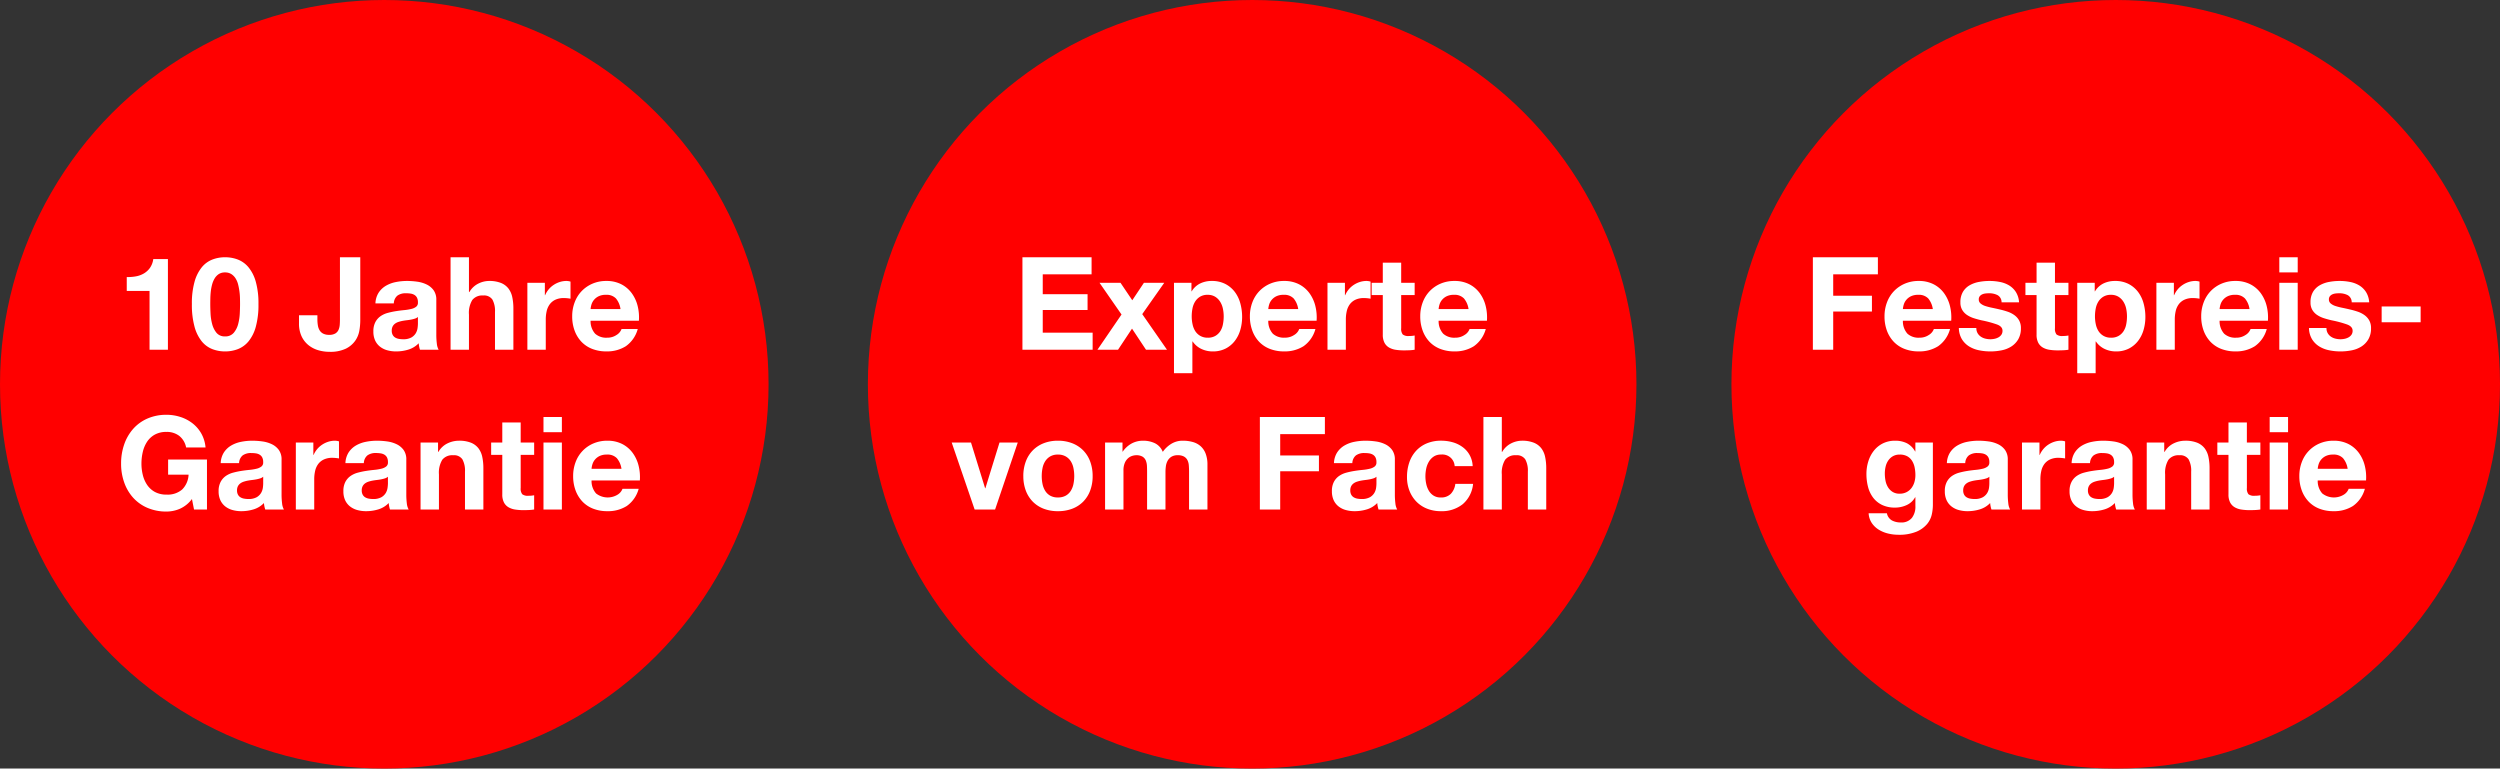
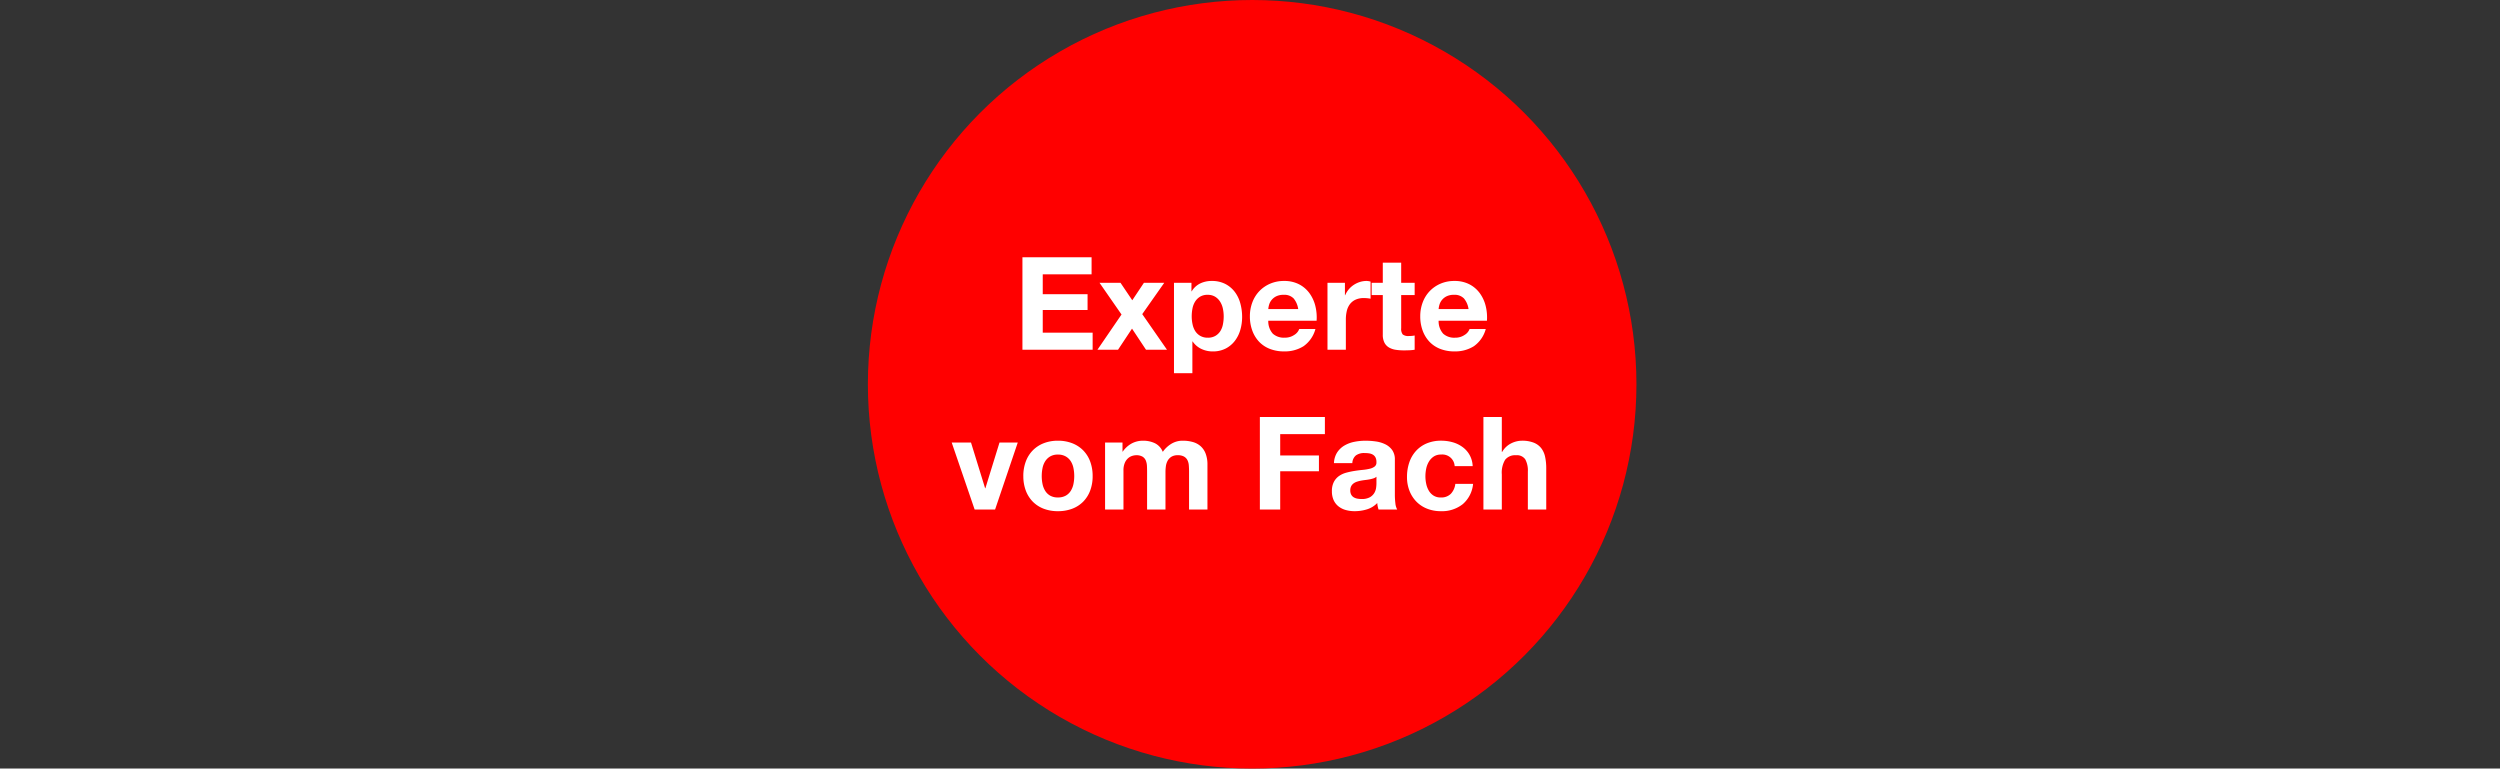
<svg xmlns="http://www.w3.org/2000/svg" width="579" height="178" viewBox="0 0 579 178">
  <rect x="0" y="0" width="579" height="178" fill="#333333" stroke="none" />
  <g id="Gruppe_1" data-name="Gruppe 1" transform="translate(-1221 -919)">
-     <circle id="Ellipse_1" data-name="Ellipse 1" cx="89" cy="89" r="89" transform="translate(1221 919)" fill="red" />
-     <path id="Pfad_2" data-name="Pfad 2" d="M-49.11,0V-21H-52.5a4.637,4.637,0,0,1-.75,2.01,4.564,4.564,0,0,1-1.4,1.305A5.6,5.6,0,0,1-56.5-17a10.084,10.084,0,0,1-2.145.165v3.21h5.28V0Zm9.81-10.59q0-.54.015-1.305t.1-1.575a11.058,11.058,0,0,1,.3-1.6,5.533,5.533,0,0,1,.585-1.425,3.13,3.13,0,0,1,.96-1.02,2.567,2.567,0,0,1,1.455-.39,2.641,2.641,0,0,1,1.47.39,3.218,3.218,0,0,1,.99,1.02,4.909,4.909,0,0,1,.585,1.425,14.624,14.624,0,0,1,.3,1.6,14.46,14.46,0,0,1,.12,1.575q.015.765.015,1.305,0,.9-.06,2.175a11.686,11.686,0,0,1-.375,2.46,5.164,5.164,0,0,1-1.02,2.025,2.5,2.5,0,0,1-2.025.84,2.416,2.416,0,0,1-1.98-.84,5.279,5.279,0,0,1-1-2.025,11.686,11.686,0,0,1-.375-2.46Q-39.3-9.69-39.3-10.59Zm-4.26,0a19.157,19.157,0,0,0,.615,5.265A9.259,9.259,0,0,0-41.28-1.95a5.971,5.971,0,0,0,2.445,1.8A8.114,8.114,0,0,0-35.88.39a8.2,8.2,0,0,0,2.985-.54,6.08,6.08,0,0,0,2.46-1.8,9.114,9.114,0,0,0,1.68-3.375,19.157,19.157,0,0,0,.615-5.265,18.436,18.436,0,0,0-.615-5.145,9.121,9.121,0,0,0-1.68-3.345,6.08,6.08,0,0,0-2.46-1.8,8.2,8.2,0,0,0-2.985-.54,8.114,8.114,0,0,0-2.955.54,5.971,5.971,0,0,0-2.445,1.8,9.267,9.267,0,0,0-1.665,3.345A18.436,18.436,0,0,0-43.56-10.59Zm39,3.84V-21.42H-9.27V-6.96q0,.57-.045,1.185a3.526,3.526,0,0,1-.27,1.14,1.894,1.894,0,0,1-.735.855,2.646,2.646,0,0,1-1.44.33,2.986,2.986,0,0,1-1.365-.27,2.1,2.1,0,0,1-.825-.735,3.067,3.067,0,0,1-.42-1.125,8.063,8.063,0,0,1-.12-1.44v-.96h-4.26v1.86a6.9,6.9,0,0,0,.6,3.015,5.8,5.8,0,0,0,1.59,2.04A6.529,6.529,0,0,0-14.31.105,9.1,9.1,0,0,0-11.7.48,8.3,8.3,0,0,0-7.89-.255a5.789,5.789,0,0,0,2.16-1.83A5.82,5.82,0,0,0-4.77-4.44,14.139,14.139,0,0,0-4.56-6.75Zm3.51-3.99A4.949,4.949,0,0,1-.3-13.23a5.107,5.107,0,0,1,1.68-1.59,7.321,7.321,0,0,1,2.3-.855A13.048,13.048,0,0,1,6.24-15.93a17.384,17.384,0,0,1,2.37.165,7.25,7.25,0,0,1,2.19.645,4.315,4.315,0,0,1,1.62,1.335,3.73,3.73,0,0,1,.63,2.265v8.07a16.207,16.207,0,0,0,.12,2.01A3.633,3.633,0,0,0,13.59,0H9.27a6.113,6.113,0,0,1-.195-.735A6.4,6.4,0,0,1,8.97-1.5,5.551,5.551,0,0,1,6.57-.03,9.633,9.633,0,0,1,3.75.39,7.619,7.619,0,0,1,1.68.12,4.741,4.741,0,0,1,0-.72,3.91,3.91,0,0,1-1.125-2.16a4.869,4.869,0,0,1-.4-2.07A4.522,4.522,0,0,1-1.065-6.4,3.888,3.888,0,0,1,.135-7.77a5.377,5.377,0,0,1,1.68-.765A17.935,17.935,0,0,1,3.72-8.94q.96-.15,1.89-.24a11.366,11.366,0,0,0,1.65-.27A2.876,2.876,0,0,0,8.4-9.975a1.152,1.152,0,0,0,.39-1,2.26,2.26,0,0,0-.225-1.1,1.655,1.655,0,0,0-.6-.63,2.36,2.36,0,0,0-.87-.3A7.119,7.119,0,0,0,6.03-13.08a3.233,3.233,0,0,0-1.98.54,2.411,2.411,0,0,0-.84,1.8ZM8.79-7.59a1.911,1.911,0,0,1-.675.375,6.894,6.894,0,0,1-.87.225q-.465.09-.975.15t-1.02.15a7.693,7.693,0,0,0-.945.24,2.794,2.794,0,0,0-.81.405A1.925,1.925,0,0,0,2.94-5.4a2.075,2.075,0,0,0-.21.99,2,2,0,0,0,.21.96,1.61,1.61,0,0,0,.57.615,2.406,2.406,0,0,0,.84.315,5.361,5.361,0,0,0,.99.09,3.766,3.766,0,0,0,1.95-.42A2.809,2.809,0,0,0,8.31-3.855a3.214,3.214,0,0,0,.4-1.185A8.14,8.14,0,0,0,8.79-6Zm7.56-13.83V0h4.26V-8.13a5.754,5.754,0,0,1,.78-3.4,2.951,2.951,0,0,1,2.52-1.035,2.324,2.324,0,0,1,2.13.945,5.435,5.435,0,0,1,.6,2.865V0H30.9V-9.54a12.5,12.5,0,0,0-.255-2.625,4.992,4.992,0,0,0-.885-2.01,4.159,4.159,0,0,0-1.725-1.29,7.235,7.235,0,0,0-2.805-.465,5.587,5.587,0,0,0-2.46.615A4.933,4.933,0,0,0,20.7-13.35h-.09v-8.07Zm17.79,5.91V0H38.4V-6.99a8.573,8.573,0,0,1,.21-1.95,4.27,4.27,0,0,1,.705-1.575A3.429,3.429,0,0,1,40.62-11.58a4.538,4.538,0,0,1,1.98-.39,7.608,7.608,0,0,1,.81.045q.42.045.72.105v-3.96a3.322,3.322,0,0,0-.93-.15,5.087,5.087,0,0,0-1.56.24,5.717,5.717,0,0,0-1.41.675,5.307,5.307,0,0,0-1.17,1.05,5.239,5.239,0,0,0-.81,1.335h-.06v-2.88ZM55.71-9.42H48.78a4.89,4.89,0,0,1,.195-1.02,3.132,3.132,0,0,1,.57-1.08,3.227,3.227,0,0,1,1.08-.855,3.706,3.706,0,0,1,1.7-.345,2.992,2.992,0,0,1,2.325.84A4.924,4.924,0,0,1,55.71-9.42Zm-6.93,2.7H59.97a10.95,10.95,0,0,0-.3-3.45A8.445,8.445,0,0,0,58.3-13.11a6.885,6.885,0,0,0-2.415-2.055,7.375,7.375,0,0,0-3.45-.765,8.033,8.033,0,0,0-3.225.63,7.625,7.625,0,0,0-2.5,1.725,7.6,7.6,0,0,0-1.62,2.6,9.046,9.046,0,0,0-.57,3.24,9.444,9.444,0,0,0,.555,3.3A7.494,7.494,0,0,0,46.65-1.86,6.862,6.862,0,0,0,49.14-.2a8.858,8.858,0,0,0,3.3.585,8.124,8.124,0,0,0,4.5-1.2A7.119,7.119,0,0,0,59.7-4.8H55.95a2.676,2.676,0,0,1-1.14,1.365,3.8,3.8,0,0,1-2.22.645,3.808,3.808,0,0,1-2.76-.93A4.307,4.307,0,0,1,48.78-6.72ZM-43.545,34.57l.48,2.43h3V25.42h-9v3.51h4.74a5.15,5.15,0,0,1-1.485,3.435,5.113,5.113,0,0,1-3.615,1.185,5.5,5.5,0,0,1-2.7-.615,5.151,5.151,0,0,1-1.8-1.635,7.094,7.094,0,0,1-1-2.295,10.9,10.9,0,0,1-.315-2.625,11.721,11.721,0,0,1,.315-2.73,7.23,7.23,0,0,1,1-2.355,5.1,5.1,0,0,1,1.8-1.65,5.5,5.5,0,0,1,2.7-.615,4.711,4.711,0,0,1,2.91.9,4.507,4.507,0,0,1,1.62,2.7h4.5a8,8,0,0,0-.99-3.24,7.969,7.969,0,0,0-2.055-2.37,9.053,9.053,0,0,0-2.79-1.455,10.408,10.408,0,0,0-3.195-.5,10.819,10.819,0,0,0-4.425.87,9.465,9.465,0,0,0-3.315,2.4,10.7,10.7,0,0,0-2.07,3.585,13.384,13.384,0,0,0-.72,4.455,12.937,12.937,0,0,0,.72,4.365,10.425,10.425,0,0,0,2.07,3.525,9.482,9.482,0,0,0,3.315,2.355,10.984,10.984,0,0,0,4.425.855,7.892,7.892,0,0,0,3.09-.645A7.059,7.059,0,0,0-43.545,34.57Zm6.66-8.31a4.949,4.949,0,0,1,.75-2.49,5.107,5.107,0,0,1,1.68-1.59,7.321,7.321,0,0,1,2.3-.855A13.048,13.048,0,0,1-29.6,21.07a17.384,17.384,0,0,1,2.37.165,7.25,7.25,0,0,1,2.19.645,4.315,4.315,0,0,1,1.62,1.335,3.73,3.73,0,0,1,.63,2.265v8.07a16.207,16.207,0,0,0,.12,2.01,3.633,3.633,0,0,0,.42,1.44h-4.32a6.113,6.113,0,0,1-.195-.735,6.4,6.4,0,0,1-.105-.765,5.551,5.551,0,0,1-2.4,1.47,9.633,9.633,0,0,1-2.82.42,7.619,7.619,0,0,1-2.07-.27,4.741,4.741,0,0,1-1.68-.84,3.91,3.91,0,0,1-1.125-1.44,4.869,4.869,0,0,1-.405-2.07A4.522,4.522,0,0,1-36.9,30.6a3.888,3.888,0,0,1,1.2-1.365,5.377,5.377,0,0,1,1.68-.765,17.935,17.935,0,0,1,1.9-.405q.96-.15,1.89-.24a11.366,11.366,0,0,0,1.65-.27,2.876,2.876,0,0,0,1.14-.525,1.152,1.152,0,0,0,.39-1,2.26,2.26,0,0,0-.225-1.1,1.655,1.655,0,0,0-.6-.63,2.36,2.36,0,0,0-.87-.3,7.119,7.119,0,0,0-1.065-.075,3.233,3.233,0,0,0-1.98.54,2.411,2.411,0,0,0-.84,1.8Zm9.84,3.15a1.911,1.911,0,0,1-.675.375,6.894,6.894,0,0,1-.87.225q-.465.09-.975.15t-1.02.15a7.693,7.693,0,0,0-.945.24,2.794,2.794,0,0,0-.81.405,1.925,1.925,0,0,0-.555.645,2.075,2.075,0,0,0-.21.99,2,2,0,0,0,.21.96,1.61,1.61,0,0,0,.57.615,2.406,2.406,0,0,0,.84.315,5.361,5.361,0,0,0,.99.09,3.766,3.766,0,0,0,1.95-.42,2.809,2.809,0,0,0,1.02-1.005,3.214,3.214,0,0,0,.405-1.185,8.141,8.141,0,0,0,.075-.96Zm7.56-7.92V37h4.26V30.01a8.573,8.573,0,0,1,.21-1.95,4.27,4.27,0,0,1,.7-1.575A3.429,3.429,0,0,1-13,25.42a4.539,4.539,0,0,1,1.98-.39,7.608,7.608,0,0,1,.81.045q.42.045.72.1V21.22a3.322,3.322,0,0,0-.93-.15,5.087,5.087,0,0,0-1.56.24,5.717,5.717,0,0,0-1.41.675,5.307,5.307,0,0,0-1.17,1.05,5.239,5.239,0,0,0-.81,1.335h-.06V21.49ZM-8,26.26a4.948,4.948,0,0,1,.75-2.49,5.107,5.107,0,0,1,1.68-1.59,7.321,7.321,0,0,1,2.3-.855A13.048,13.048,0,0,1-.705,21.07a17.384,17.384,0,0,1,2.37.165,7.25,7.25,0,0,1,2.19.645,4.315,4.315,0,0,1,1.62,1.335A3.73,3.73,0,0,1,6.1,25.48v8.07a16.207,16.207,0,0,0,.12,2.01A3.633,3.633,0,0,0,6.645,37H2.325a6.113,6.113,0,0,1-.195-.735,6.4,6.4,0,0,1-.105-.765,5.551,5.551,0,0,1-2.4,1.47,9.633,9.633,0,0,1-2.82.42,7.619,7.619,0,0,1-2.07-.27,4.741,4.741,0,0,1-1.68-.84A3.91,3.91,0,0,1-8.07,34.84a4.869,4.869,0,0,1-.4-2.07A4.522,4.522,0,0,1-8.01,30.6a3.888,3.888,0,0,1,1.2-1.365,5.377,5.377,0,0,1,1.68-.765,17.935,17.935,0,0,1,1.905-.405q.96-.15,1.89-.24a11.366,11.366,0,0,0,1.65-.27,2.876,2.876,0,0,0,1.14-.525,1.152,1.152,0,0,0,.39-1,2.26,2.26,0,0,0-.225-1.1,1.655,1.655,0,0,0-.6-.63,2.36,2.36,0,0,0-.87-.3A7.119,7.119,0,0,0-.915,23.92a3.233,3.233,0,0,0-1.98.54,2.411,2.411,0,0,0-.84,1.8Zm9.84,3.15a1.911,1.911,0,0,1-.675.375,6.894,6.894,0,0,1-.87.225q-.465.09-.975.15t-1.02.15a7.693,7.693,0,0,0-.945.24,2.794,2.794,0,0,0-.81.405,1.925,1.925,0,0,0-.555.645,2.075,2.075,0,0,0-.21.99,2,2,0,0,0,.21.96,1.61,1.61,0,0,0,.57.615,2.406,2.406,0,0,0,.84.315,5.361,5.361,0,0,0,.99.09,3.766,3.766,0,0,0,1.95-.42,2.809,2.809,0,0,0,1.02-1.005,3.214,3.214,0,0,0,.4-1.185A8.14,8.14,0,0,0,1.845,31ZM9.4,21.49V37h4.26V28.87a5.754,5.754,0,0,1,.78-3.4,2.951,2.951,0,0,1,2.52-1.035,2.324,2.324,0,0,1,2.13.945,5.435,5.435,0,0,1,.6,2.865V37h4.26V27.46a12.5,12.5,0,0,0-.255-2.625,4.992,4.992,0,0,0-.885-2.01,4.159,4.159,0,0,0-1.725-1.29,7.235,7.235,0,0,0-2.805-.465,6.073,6.073,0,0,0-2.64.615,4.888,4.888,0,0,0-2.1,1.965h-.09V21.49Zm23.19,0V16.84h-4.26v4.65h-2.58v2.85h2.58v9.15a3.963,3.963,0,0,0,.39,1.89,2.779,2.779,0,0,0,1.065,1.11,4.422,4.422,0,0,0,1.56.525,12.436,12.436,0,0,0,1.875.135q.63,0,1.29-.03a10.137,10.137,0,0,0,1.2-.12V33.7a5.969,5.969,0,0,1-.63.09q-.33.03-.69.03a2.085,2.085,0,0,1-1.44-.36,2.085,2.085,0,0,1-.36-1.44V24.34h3.12V21.49Zm9.54-2.4V15.58h-4.26v3.51Zm-4.26,2.4V37h4.26V21.49Zm18.06,6.09h-6.93a4.89,4.89,0,0,1,.195-1.02,3.132,3.132,0,0,1,.57-1.08,3.227,3.227,0,0,1,1.08-.855,3.706,3.706,0,0,1,1.695-.345,2.992,2.992,0,0,1,2.325.84A4.924,4.924,0,0,1,55.935,27.58Zm-6.93,2.7h11.19a10.95,10.95,0,0,0-.3-3.45,8.445,8.445,0,0,0-1.365-2.94,6.885,6.885,0,0,0-2.415-2.055,7.375,7.375,0,0,0-3.45-.765,8.033,8.033,0,0,0-3.225.63,7.5,7.5,0,0,0-4.125,4.32,9.046,9.046,0,0,0-.57,3.24,9.444,9.444,0,0,0,.555,3.3,7.494,7.494,0,0,0,1.575,2.58,6.861,6.861,0,0,0,2.49,1.665,8.859,8.859,0,0,0,3.3.585,8.124,8.124,0,0,0,4.5-1.2,7.119,7.119,0,0,0,2.76-3.99h-3.75a2.676,2.676,0,0,1-1.14,1.365,4.368,4.368,0,0,1-4.98-.285A4.307,4.307,0,0,1,49.005,30.28Z" transform="translate(1309 1000)" fill="#fff" />
    <circle id="Ellipse_2" data-name="Ellipse 2" cx="89" cy="89" r="89" transform="translate(1422 919)" fill="red" />
    <path id="Pfad_3" data-name="Pfad 3" d="M-53.205-21.42V0h16.26V-3.96H-48.5V-9.21h10.38v-3.66H-48.5v-4.59h11.31v-3.96Zm22.95,13.26L-35.835,0h4.77l3.24-4.89L-24.585,0h4.86l-5.73-8.25,5.1-7.26h-4.71l-2.7,4.05-2.73-4.05h-4.86Zm19.98,5.37a3.4,3.4,0,0,1-1.74-.42A3.37,3.37,0,0,1-13.17-4.3,4.728,4.728,0,0,1-13.8-5.88,8.617,8.617,0,0,1-14-7.71a9.463,9.463,0,0,1,.18-1.86,4.669,4.669,0,0,1,.615-1.59,3.5,3.5,0,0,1,1.14-1.125,3.286,3.286,0,0,1,1.755-.435,3.225,3.225,0,0,1,1.725.435,3.593,3.593,0,0,1,1.155,1.14,4.872,4.872,0,0,1,.645,1.6,8.617,8.617,0,0,1,.195,1.83,9.308,9.308,0,0,1-.18,1.83A4.51,4.51,0,0,1-7.38-4.3,3.414,3.414,0,0,1-8.52-3.21,3.378,3.378,0,0,1-10.275-2.79Zm-7.83-12.72V5.43h4.26V-1.92h.06A5.026,5.026,0,0,0-11.79-.2,6.039,6.039,0,0,0-9.135.39,6.408,6.408,0,0,0-6.15-.27,6.317,6.317,0,0,0-4.02-2.04,7.638,7.638,0,0,0-2.745-4.59a10.66,10.66,0,0,0,.42-3,11.793,11.793,0,0,0-.42-3.165,7.728,7.728,0,0,0-1.29-2.655,6.5,6.5,0,0,0-2.19-1.83,6.718,6.718,0,0,0-3.15-.69,6.074,6.074,0,0,0-2.64.57A4.686,4.686,0,0,0-14-13.53h-.06v-1.98Zm28.77,6.09H3.735a4.89,4.89,0,0,1,.195-1.02,3.132,3.132,0,0,1,.57-1.08,3.227,3.227,0,0,1,1.08-.855,3.706,3.706,0,0,1,1.7-.345,2.992,2.992,0,0,1,2.325.84A4.924,4.924,0,0,1,10.665-9.42Zm-6.93,2.7h11.19a10.95,10.95,0,0,0-.3-3.45,8.445,8.445,0,0,0-1.365-2.94,6.885,6.885,0,0,0-2.415-2.055,7.375,7.375,0,0,0-3.45-.765,8.033,8.033,0,0,0-3.225.63,7.625,7.625,0,0,0-2.505,1.725,7.6,7.6,0,0,0-1.62,2.6,9.046,9.046,0,0,0-.57,3.24A9.444,9.444,0,0,0,.03-4.44,7.494,7.494,0,0,0,1.6-1.86,6.861,6.861,0,0,0,4.095-.2a8.858,8.858,0,0,0,3.3.585,8.124,8.124,0,0,0,4.5-1.2,7.119,7.119,0,0,0,2.76-3.99H10.9a2.676,2.676,0,0,1-1.14,1.365,3.8,3.8,0,0,1-2.22.645,3.808,3.808,0,0,1-2.76-.93A4.307,4.307,0,0,1,3.735-6.72Zm13.71-8.79V0H21.7V-6.99a8.573,8.573,0,0,1,.21-1.95,4.27,4.27,0,0,1,.7-1.575,3.429,3.429,0,0,1,1.305-1.065,4.539,4.539,0,0,1,1.98-.39,7.608,7.608,0,0,1,.81.045q.42.045.72.105v-3.96a3.322,3.322,0,0,0-.93-.15,5.087,5.087,0,0,0-1.56.24,5.717,5.717,0,0,0-1.41.675,5.307,5.307,0,0,0-1.17,1.05,5.239,5.239,0,0,0-.81,1.335h-.06v-2.88Zm17.07,0v-4.65h-4.26v4.65h-2.58v2.85h2.58v9.15a3.963,3.963,0,0,0,.39,1.89A2.779,2.779,0,0,0,31.71-.51a4.422,4.422,0,0,0,1.56.525A12.436,12.436,0,0,0,35.145.15q.63,0,1.29-.03a10.137,10.137,0,0,0,1.2-.12V-3.3a5.968,5.968,0,0,1-.63.09q-.33.03-.69.03a2.085,2.085,0,0,1-1.44-.36,2.085,2.085,0,0,1-.36-1.44v-7.68h3.12v-2.85Zm15.6,6.09h-6.93a4.89,4.89,0,0,1,.195-1.02,3.132,3.132,0,0,1,.57-1.08,3.227,3.227,0,0,1,1.08-.855,3.706,3.706,0,0,1,1.695-.345,2.992,2.992,0,0,1,2.325.84A4.924,4.924,0,0,1,50.115-9.42Zm-6.93,2.7h11.19a10.95,10.95,0,0,0-.3-3.45,8.445,8.445,0,0,0-1.365-2.94,6.885,6.885,0,0,0-2.415-2.055,7.375,7.375,0,0,0-3.45-.765,8.033,8.033,0,0,0-3.225.63,7.625,7.625,0,0,0-2.5,1.725,7.6,7.6,0,0,0-1.62,2.6,9.046,9.046,0,0,0-.57,3.24,9.444,9.444,0,0,0,.555,3.3,7.494,7.494,0,0,0,1.575,2.58A6.861,6.861,0,0,0,43.545-.2a8.858,8.858,0,0,0,3.3.585,8.124,8.124,0,0,0,4.5-1.2,7.119,7.119,0,0,0,2.76-3.99h-3.75a2.676,2.676,0,0,1-1.14,1.365A3.8,3.8,0,0,1,47-2.79a3.808,3.808,0,0,1-2.76-.93A4.307,4.307,0,0,1,43.185-6.72ZM-59.535,37l5.25-15.51h-4.23l-3.27,10.59h-.06l-3.27-10.59h-4.47L-64.275,37Zm10.8-7.74a9.308,9.308,0,0,1,.18-1.83,4.669,4.669,0,0,1,.615-1.59,3.454,3.454,0,0,1,1.155-1.125,3.428,3.428,0,0,1,1.8-.435,3.51,3.51,0,0,1,1.815.435A3.411,3.411,0,0,1-42,25.84a4.669,4.669,0,0,1,.615,1.59,9.308,9.308,0,0,1,.18,1.83,9.084,9.084,0,0,1-.18,1.815A4.835,4.835,0,0,1-42,32.665a3.238,3.238,0,0,1-1.17,1.125,3.61,3.61,0,0,1-1.815.42,3.526,3.526,0,0,1-1.8-.42,3.276,3.276,0,0,1-1.155-1.125,4.835,4.835,0,0,1-.615-1.59A9.084,9.084,0,0,1-48.735,29.26Zm-4.26,0a9.4,9.4,0,0,0,.57,3.36,7.289,7.289,0,0,0,1.62,2.565,7.087,7.087,0,0,0,2.52,1.635,9.066,9.066,0,0,0,3.3.57,9.187,9.187,0,0,0,3.315-.57,7.06,7.06,0,0,0,2.535-1.635,7.289,7.289,0,0,0,1.62-2.565,9.4,9.4,0,0,0,.57-3.36,9.521,9.521,0,0,0-.57-3.375,7.263,7.263,0,0,0-1.62-2.58,7.23,7.23,0,0,0-2.535-1.65,8.976,8.976,0,0,0-3.315-.585,8.859,8.859,0,0,0-3.3.585,7.259,7.259,0,0,0-2.52,1.65,7.263,7.263,0,0,0-1.62,2.58A9.521,9.521,0,0,0-53,29.26Zm18.93-7.77V37h4.26V28a4.384,4.384,0,0,1,.33-1.845,2.979,2.979,0,0,1,.8-1.08,2.638,2.638,0,0,1,.96-.51,3.192,3.192,0,0,1,.8-.135,2.829,2.829,0,0,1,1.545.345,1.915,1.915,0,0,1,.75.915,3.831,3.831,0,0,1,.255,1.245q.03.675.03,1.365V37h4.26V28.36a9.66,9.66,0,0,1,.1-1.425,3.6,3.6,0,0,1,.42-1.26,2.5,2.5,0,0,1,.87-.9,2.725,2.725,0,0,1,1.455-.345,2.875,2.875,0,0,1,1.425.3,2,2,0,0,1,.8.81,3.12,3.12,0,0,1,.33,1.2q.06.69.06,1.47V37h4.26V26.62a7,7,0,0,0-.42-2.565,4.4,4.4,0,0,0-1.17-1.725,4.59,4.59,0,0,0-1.8-.96,8.272,8.272,0,0,0-2.28-.3,4.985,4.985,0,0,0-2.8.78,6.6,6.6,0,0,0-1.875,1.8,3.772,3.772,0,0,0-1.845-2.01,6.243,6.243,0,0,0-2.685-.57,5.485,5.485,0,0,0-2.715.66,6.066,6.066,0,0,0-2.025,1.86h-.06v-2.1Zm35.85-5.91V37h4.71V28.15h8.97V24.49H6.495V19.54h10.35V15.58Zm17.16,10.68a4.948,4.948,0,0,1,.75-2.49,5.107,5.107,0,0,1,1.68-1.59,7.321,7.321,0,0,1,2.3-.855,13.048,13.048,0,0,1,2.565-.255,17.384,17.384,0,0,1,2.37.165,7.25,7.25,0,0,1,2.19.645,4.315,4.315,0,0,1,1.62,1.335,3.73,3.73,0,0,1,.63,2.265v8.07a16.208,16.208,0,0,0,.12,2.01,3.633,3.633,0,0,0,.42,1.44h-4.32a6.113,6.113,0,0,1-.195-.735,6.4,6.4,0,0,1-.105-.765,5.551,5.551,0,0,1-2.4,1.47,9.633,9.633,0,0,1-2.82.42,7.619,7.619,0,0,1-2.07-.27,4.741,4.741,0,0,1-1.68-.84,3.91,3.91,0,0,1-1.125-1.44,4.869,4.869,0,0,1-.405-2.07A4.522,4.522,0,0,1,18.93,30.6a3.888,3.888,0,0,1,1.2-1.365,5.377,5.377,0,0,1,1.68-.765,17.935,17.935,0,0,1,1.9-.405q.96-.15,1.89-.24a11.366,11.366,0,0,0,1.65-.27,2.876,2.876,0,0,0,1.14-.525,1.152,1.152,0,0,0,.39-1,2.26,2.26,0,0,0-.225-1.1,1.655,1.655,0,0,0-.6-.63,2.36,2.36,0,0,0-.87-.3,7.119,7.119,0,0,0-1.065-.075,3.233,3.233,0,0,0-1.98.54,2.411,2.411,0,0,0-.84,1.8Zm9.84,3.15a1.911,1.911,0,0,1-.675.375,6.894,6.894,0,0,1-.87.225q-.465.09-.975.15t-1.02.15a7.693,7.693,0,0,0-.945.24,2.794,2.794,0,0,0-.81.405,1.925,1.925,0,0,0-.555.645,2.075,2.075,0,0,0-.21.99,2,2,0,0,0,.21.96,1.61,1.61,0,0,0,.57.615,2.406,2.406,0,0,0,.84.315,5.361,5.361,0,0,0,.99.09,3.766,3.766,0,0,0,1.95-.42,2.809,2.809,0,0,0,1.02-1.005,3.214,3.214,0,0,0,.405-1.185,8.141,8.141,0,0,0,.075-.96ZM46.9,26.95h4.17a5.662,5.662,0,0,0-2.355-4.425,7.086,7.086,0,0,0-2.28-1.1,9.724,9.724,0,0,0-2.655-.36,8.46,8.46,0,0,0-3.36.63,7.071,7.071,0,0,0-2.49,1.755,7.526,7.526,0,0,0-1.545,2.67,10.333,10.333,0,0,0-.525,3.345,8.687,8.687,0,0,0,.57,3.195,7.446,7.446,0,0,0,1.59,2.5A7.084,7.084,0,0,0,40.5,36.805a8.489,8.489,0,0,0,3.195.585,7.746,7.746,0,0,0,5.07-1.62,7.028,7.028,0,0,0,2.4-4.71h-4.11a4.044,4.044,0,0,1-1.035,2.3,3.121,3.121,0,0,1-2.355.855,3.009,3.009,0,0,1-1.68-.45A3.361,3.361,0,0,1,40.89,32.6a5.29,5.29,0,0,1-.585-1.575,8.426,8.426,0,0,1-.18-1.71,8.787,8.787,0,0,1,.18-1.755,5.183,5.183,0,0,1,.615-1.62,3.7,3.7,0,0,1,1.125-1.2,2.992,2.992,0,0,1,1.71-.465A2.856,2.856,0,0,1,46.9,26.95Zm6.66-11.37V37h4.26V28.87a5.754,5.754,0,0,1,.78-3.4,2.951,2.951,0,0,1,2.52-1.035,2.324,2.324,0,0,1,2.13.945,5.435,5.435,0,0,1,.6,2.865V37h4.26V27.46a12.5,12.5,0,0,0-.255-2.625,4.992,4.992,0,0,0-.885-2.01,4.159,4.159,0,0,0-1.725-1.29,7.235,7.235,0,0,0-2.805-.465,5.587,5.587,0,0,0-2.46.615,4.933,4.933,0,0,0-2.07,1.965h-.09V15.58Z" transform="translate(1511 1000)" fill="#fff" />
-     <circle id="Ellipse_3" data-name="Ellipse 3" cx="89" cy="89" r="89" transform="translate(1622 919)" fill="red" />
-     <path id="Pfad_4" data-name="Pfad 4" d="M-70.14-21.42V0h4.71V-8.85h8.97v-3.66h-8.97v-4.95h10.35v-3.96Zm27.78,12h-6.93a4.89,4.89,0,0,1,.195-1.02,3.132,3.132,0,0,1,.57-1.08,3.227,3.227,0,0,1,1.08-.855,3.706,3.706,0,0,1,1.695-.345,2.992,2.992,0,0,1,2.325.84A4.924,4.924,0,0,1-42.36-9.42Zm-6.93,2.7H-38.1a10.95,10.95,0,0,0-.3-3.45,8.445,8.445,0,0,0-1.365-2.94,6.885,6.885,0,0,0-2.415-2.055,7.375,7.375,0,0,0-3.45-.765,8.033,8.033,0,0,0-3.225.63,7.625,7.625,0,0,0-2.5,1.725,7.6,7.6,0,0,0-1.62,2.6,9.046,9.046,0,0,0-.57,3.24A9.444,9.444,0,0,0-53-4.44,7.494,7.494,0,0,0-51.42-1.86,6.861,6.861,0,0,0-48.93-.2a8.858,8.858,0,0,0,3.3.585,8.124,8.124,0,0,0,4.5-1.2A7.119,7.119,0,0,0-38.37-4.8h-3.75a2.676,2.676,0,0,1-1.14,1.365,3.8,3.8,0,0,1-2.22.645,3.808,3.808,0,0,1-2.76-.93A4.307,4.307,0,0,1-49.29-6.72Zm17.01,1.68h-4.05a5.215,5.215,0,0,0,.705,2.6A5.148,5.148,0,0,0-33.975-.78a6.968,6.968,0,0,0,2.3.9,12.852,12.852,0,0,0,2.64.27,13.2,13.2,0,0,0,2.6-.255A6.579,6.579,0,0,0-24.18-.75a4.921,4.921,0,0,0,1.6-1.665A4.946,4.946,0,0,0-21.96-4.98,3.61,3.61,0,0,0-22.38-6.8a3.845,3.845,0,0,0-1.11-1.23,5.971,5.971,0,0,0-1.575-.795,18,18,0,0,0-1.815-.51q-.9-.21-1.77-.39a13.688,13.688,0,0,1-1.545-.4,3.238,3.238,0,0,1-1.1-.585,1.168,1.168,0,0,1-.42-.93,1.149,1.149,0,0,1,.24-.765,1.575,1.575,0,0,1,.585-.435,2.6,2.6,0,0,1,.765-.195,7.353,7.353,0,0,1,.78-.045,4.251,4.251,0,0,1,1.98.435,1.864,1.864,0,0,1,.93,1.665h4.05a5.089,5.089,0,0,0-.735-2.385A4.855,4.855,0,0,0-24.66-14.88a6.467,6.467,0,0,0-2.115-.81,12.288,12.288,0,0,0-2.445-.24,13.321,13.321,0,0,0-2.46.225,6.774,6.774,0,0,0-2.16.78,4.312,4.312,0,0,0-1.545,1.515,4.666,4.666,0,0,0-.585,2.46,3.315,3.315,0,0,0,.42,1.725,3.647,3.647,0,0,0,1.11,1.17,6.2,6.2,0,0,0,1.575.75q.885.285,1.815.495a25.461,25.461,0,0,1,3.555.96q1.275.48,1.275,1.44a1.576,1.576,0,0,1-.27.945,2.046,2.046,0,0,1-.675.6,3.215,3.215,0,0,1-.9.33,4.557,4.557,0,0,1-.945.105,4.873,4.873,0,0,1-1.215-.15,3.151,3.151,0,0,1-1.035-.465A2.49,2.49,0,0,1-32-3.855,2.336,2.336,0,0,1-32.28-5.04Zm18.21-10.47v-4.65h-4.26v4.65h-2.58v2.85h2.58v9.15a3.963,3.963,0,0,0,.39,1.89A2.779,2.779,0,0,0-16.875-.51a4.422,4.422,0,0,0,1.56.525A12.436,12.436,0,0,0-13.44.15q.63,0,1.29-.03A10.137,10.137,0,0,0-10.95,0V-3.3a5.968,5.968,0,0,1-.63.09q-.33.03-.69.03a2.085,2.085,0,0,1-1.44-.36,2.085,2.085,0,0,1-.36-1.44v-7.68h3.12v-2.85ZM-1.08-2.79a3.4,3.4,0,0,1-1.74-.42A3.37,3.37,0,0,1-3.975-4.3a4.728,4.728,0,0,1-.63-1.575,8.617,8.617,0,0,1-.2-1.83,9.463,9.463,0,0,1,.18-1.86,4.669,4.669,0,0,1,.615-1.59,3.5,3.5,0,0,1,1.14-1.125A3.286,3.286,0,0,1-1.11-12.72a3.225,3.225,0,0,1,1.725.435,3.593,3.593,0,0,1,1.155,1.14,4.872,4.872,0,0,1,.645,1.6A8.617,8.617,0,0,1,2.61-7.71a9.308,9.308,0,0,1-.18,1.83A4.51,4.51,0,0,1,1.815-4.3,3.414,3.414,0,0,1,.675-3.21,3.378,3.378,0,0,1-1.08-2.79ZM-8.91-15.51V5.43h4.26V-1.92h.06A5.026,5.026,0,0,0-2.6-.2,6.039,6.039,0,0,0,.06.39,6.408,6.408,0,0,0,3.045-.27a6.317,6.317,0,0,0,2.13-1.77A7.638,7.638,0,0,0,6.45-4.59a10.66,10.66,0,0,0,.42-3,11.793,11.793,0,0,0-.42-3.165A7.728,7.728,0,0,0,5.16-13.41a6.5,6.5,0,0,0-2.19-1.83,6.718,6.718,0,0,0-3.15-.69,6.074,6.074,0,0,0-2.64.57A4.686,4.686,0,0,0-4.8-13.53h-.06v-1.98Zm18.33,0V0h4.26V-6.99a8.573,8.573,0,0,1,.21-1.95,4.27,4.27,0,0,1,.7-1.575A3.429,3.429,0,0,1,15.9-11.58a4.539,4.539,0,0,1,1.98-.39,7.608,7.608,0,0,1,.81.045q.42.045.72.105v-3.96a3.322,3.322,0,0,0-.93-.15,5.087,5.087,0,0,0-1.56.24,5.717,5.717,0,0,0-1.41.675,5.307,5.307,0,0,0-1.17,1.05,5.239,5.239,0,0,0-.81,1.335h-.06v-2.88ZM30.99-9.42H24.06a4.889,4.889,0,0,1,.195-1.02,3.132,3.132,0,0,1,.57-1.08,3.227,3.227,0,0,1,1.08-.855A3.706,3.706,0,0,1,27.6-12.72a2.992,2.992,0,0,1,2.325.84A4.924,4.924,0,0,1,30.99-9.42Zm-6.93,2.7H35.25a10.95,10.95,0,0,0-.3-3.45,8.445,8.445,0,0,0-1.365-2.94,6.885,6.885,0,0,0-2.415-2.055,7.375,7.375,0,0,0-3.45-.765,8.033,8.033,0,0,0-3.225.63,7.625,7.625,0,0,0-2.505,1.725,7.6,7.6,0,0,0-1.62,2.6,9.046,9.046,0,0,0-.57,3.24,9.444,9.444,0,0,0,.555,3.3A7.494,7.494,0,0,0,21.93-1.86,6.861,6.861,0,0,0,24.42-.2a8.858,8.858,0,0,0,3.3.585,8.124,8.124,0,0,0,4.5-1.2A7.119,7.119,0,0,0,34.98-4.8H31.23a2.676,2.676,0,0,1-1.14,1.365,3.8,3.8,0,0,1-2.22.645,3.808,3.808,0,0,1-2.76-.93A4.307,4.307,0,0,1,24.06-6.72ZM42.15-17.91v-3.51H37.89v3.51Zm-4.26,2.4V0h4.26V-15.51ZM48.81-5.04H44.76a5.215,5.215,0,0,0,.705,2.6A5.148,5.148,0,0,0,47.115-.78a6.968,6.968,0,0,0,2.3.9,12.852,12.852,0,0,0,2.64.27,13.2,13.2,0,0,0,2.6-.255A6.579,6.579,0,0,0,56.91-.75a4.921,4.921,0,0,0,1.6-1.665A4.946,4.946,0,0,0,59.13-4.98,3.61,3.61,0,0,0,58.71-6.8a3.845,3.845,0,0,0-1.11-1.23,5.971,5.971,0,0,0-1.575-.795,18,18,0,0,0-1.815-.51q-.9-.21-1.77-.39a13.689,13.689,0,0,1-1.545-.4,3.238,3.238,0,0,1-1.1-.585,1.168,1.168,0,0,1-.42-.93,1.149,1.149,0,0,1,.24-.765,1.575,1.575,0,0,1,.585-.435,2.6,2.6,0,0,1,.765-.195,7.353,7.353,0,0,1,.78-.045,4.251,4.251,0,0,1,1.98.435,1.864,1.864,0,0,1,.93,1.665h4.05a5.089,5.089,0,0,0-.735-2.385A4.855,4.855,0,0,0,56.43-14.88a6.467,6.467,0,0,0-2.115-.81,12.288,12.288,0,0,0-2.445-.24,13.321,13.321,0,0,0-2.46.225,6.774,6.774,0,0,0-2.16.78A4.312,4.312,0,0,0,45.7-13.41a4.666,4.666,0,0,0-.585,2.46,3.315,3.315,0,0,0,.42,1.725,3.647,3.647,0,0,0,1.11,1.17,6.2,6.2,0,0,0,1.575.75q.885.285,1.815.495a25.461,25.461,0,0,1,3.555.96q1.275.48,1.275,1.44a1.576,1.576,0,0,1-.27.945,2.046,2.046,0,0,1-.675.6,3.215,3.215,0,0,1-.9.33,4.557,4.557,0,0,1-.945.105,4.873,4.873,0,0,1-1.215-.15,3.151,3.151,0,0,1-1.035-.465,2.49,2.49,0,0,1-.735-.81A2.336,2.336,0,0,1,48.81-5.04Zm12.78-4.98v3.66h9.03v-3.66ZM-50.025,33.34a3.017,3.017,0,0,1-1.65-.42,3.33,3.33,0,0,1-1.065-1.08,4.5,4.5,0,0,1-.57-1.485,8.47,8.47,0,0,1-.165-1.665,6.966,6.966,0,0,1,.195-1.665,4.111,4.111,0,0,1,.63-1.41,3.249,3.249,0,0,1,1.08-.975,3.123,3.123,0,0,1,1.545-.36,3.5,3.5,0,0,1,1.74.39,3.106,3.106,0,0,1,1.11,1.05,4.534,4.534,0,0,1,.6,1.515,8.8,8.8,0,0,1,.18,1.815,5.659,5.659,0,0,1-.225,1.6,4.252,4.252,0,0,1-.675,1.365,3.326,3.326,0,0,1-1.14.96A3.388,3.388,0,0,1-50.025,33.34Zm7.68,2.67V21.49H-46.4v2.07h-.06a4.633,4.633,0,0,0-1.935-1.92,6,6,0,0,0-2.685-.57,6.261,6.261,0,0,0-2.865.63A6.162,6.162,0,0,0-56.025,23.4a7.567,7.567,0,0,0-1.275,2.46,9.668,9.668,0,0,0-.435,2.9,11.8,11.8,0,0,0,.375,3.015,7.009,7.009,0,0,0,1.185,2.49,5.692,5.692,0,0,0,2.07,1.68,6.776,6.776,0,0,0,3,.615,6.364,6.364,0,0,0,2.685-.585,4.218,4.218,0,0,0,1.965-1.815h.06v2.04a4.235,4.235,0,0,1-.8,2.73A3.093,3.093,0,0,1-49.815,40a4.2,4.2,0,0,1-2.01-.465,2.431,2.431,0,0,1-1.17-1.665h-4.23a4.479,4.479,0,0,0,.735,2.265,5.308,5.308,0,0,0,1.62,1.545,7.386,7.386,0,0,0,2.16.885,9.921,9.921,0,0,0,2.325.285,10.476,10.476,0,0,0,4.26-.72,6.524,6.524,0,0,0,2.43-1.755,5.252,5.252,0,0,0,1.1-2.235A10.385,10.385,0,0,0-42.345,36.01Zm3.24-9.75a4.949,4.949,0,0,1,.75-2.49,5.107,5.107,0,0,1,1.68-1.59,7.321,7.321,0,0,1,2.3-.855,13.048,13.048,0,0,1,2.565-.255,17.384,17.384,0,0,1,2.37.165,7.25,7.25,0,0,1,2.19.645,4.315,4.315,0,0,1,1.62,1.335A3.73,3.73,0,0,1-25,25.48v8.07a16.207,16.207,0,0,0,.12,2.01,3.633,3.633,0,0,0,.42,1.44h-4.32a6.113,6.113,0,0,1-.195-.735,6.4,6.4,0,0,1-.105-.765,5.551,5.551,0,0,1-2.4,1.47,9.633,9.633,0,0,1-2.82.42,7.619,7.619,0,0,1-2.07-.27,4.741,4.741,0,0,1-1.68-.84,3.91,3.91,0,0,1-1.125-1.44,4.869,4.869,0,0,1-.405-2.07A4.522,4.522,0,0,1-39.12,30.6a3.888,3.888,0,0,1,1.2-1.365,5.377,5.377,0,0,1,1.68-.765,17.935,17.935,0,0,1,1.9-.405q.96-.15,1.89-.24a11.366,11.366,0,0,0,1.65-.27,2.876,2.876,0,0,0,1.14-.525,1.152,1.152,0,0,0,.39-1,2.26,2.26,0,0,0-.225-1.1,1.655,1.655,0,0,0-.6-.63,2.36,2.36,0,0,0-.87-.3,7.119,7.119,0,0,0-1.065-.075,3.233,3.233,0,0,0-1.98.54,2.411,2.411,0,0,0-.84,1.8Zm9.84,3.15a1.911,1.911,0,0,1-.675.375,6.894,6.894,0,0,1-.87.225q-.465.09-.975.15t-1.02.15a7.693,7.693,0,0,0-.945.24,2.794,2.794,0,0,0-.81.405,1.925,1.925,0,0,0-.555.645,2.075,2.075,0,0,0-.21.99,2,2,0,0,0,.21.96,1.61,1.61,0,0,0,.57.615,2.406,2.406,0,0,0,.84.315,5.361,5.361,0,0,0,.99.09,3.766,3.766,0,0,0,1.95-.42,2.809,2.809,0,0,0,1.02-1.005,3.214,3.214,0,0,0,.405-1.185,8.141,8.141,0,0,0,.075-.96Zm7.56-7.92V37h4.26V30.01a8.573,8.573,0,0,1,.21-1.95,4.27,4.27,0,0,1,.7-1.575,3.429,3.429,0,0,1,1.305-1.065,4.539,4.539,0,0,1,1.98-.39,7.608,7.608,0,0,1,.81.045q.42.045.72.1V21.22a3.322,3.322,0,0,0-.93-.15,5.087,5.087,0,0,0-1.56.24,5.717,5.717,0,0,0-1.41.675,5.307,5.307,0,0,0-1.17,1.05,5.239,5.239,0,0,0-.81,1.335h-.06V21.49Zm11.49,4.77a4.948,4.948,0,0,1,.75-2.49,5.107,5.107,0,0,1,1.68-1.59,7.321,7.321,0,0,1,2.3-.855,13.048,13.048,0,0,1,2.565-.255,17.384,17.384,0,0,1,2.37.165,7.25,7.25,0,0,1,2.19.645,4.315,4.315,0,0,1,1.62,1.335,3.73,3.73,0,0,1,.63,2.265v8.07a16.207,16.207,0,0,0,.12,2.01A3.633,3.633,0,0,0,4.425,37H.105a6.113,6.113,0,0,1-.195-.735A6.4,6.4,0,0,1-.195,35.5a5.551,5.551,0,0,1-2.4,1.47,9.633,9.633,0,0,1-2.82.42,7.619,7.619,0,0,1-2.07-.27,4.741,4.741,0,0,1-1.68-.84,3.91,3.91,0,0,1-1.125-1.44,4.869,4.869,0,0,1-.4-2.07A4.522,4.522,0,0,1-10.23,30.6a3.888,3.888,0,0,1,1.2-1.365,5.377,5.377,0,0,1,1.68-.765,17.935,17.935,0,0,1,1.905-.405q.96-.15,1.89-.24a11.366,11.366,0,0,0,1.65-.27,2.876,2.876,0,0,0,1.14-.525,1.152,1.152,0,0,0,.39-1,2.26,2.26,0,0,0-.225-1.1,1.655,1.655,0,0,0-.6-.63,2.36,2.36,0,0,0-.87-.3,7.119,7.119,0,0,0-1.065-.075,3.233,3.233,0,0,0-1.98.54,2.411,2.411,0,0,0-.84,1.8Zm9.84,3.15a1.911,1.911,0,0,1-.675.375,6.894,6.894,0,0,1-.87.225q-.465.09-.975.15t-1.02.15a7.693,7.693,0,0,0-.945.24,2.794,2.794,0,0,0-.81.405,1.925,1.925,0,0,0-.555.645,2.075,2.075,0,0,0-.21.99,2,2,0,0,0,.21.96,1.61,1.61,0,0,0,.57.615,2.406,2.406,0,0,0,.84.315,5.361,5.361,0,0,0,.99.09,3.766,3.766,0,0,0,1.95-.42,2.809,2.809,0,0,0,1.02-1.005,3.214,3.214,0,0,0,.4-1.185A8.14,8.14,0,0,0-.375,31Zm7.56-7.92V37h4.26V28.87a5.754,5.754,0,0,1,.78-3.4,2.951,2.951,0,0,1,2.52-1.035,2.324,2.324,0,0,1,2.13.945,5.435,5.435,0,0,1,.6,2.865V37h4.26V27.46a12.5,12.5,0,0,0-.255-2.625,4.992,4.992,0,0,0-.885-2.01,4.159,4.159,0,0,0-1.725-1.29,7.235,7.235,0,0,0-2.805-.465,6.073,6.073,0,0,0-2.64.615,4.888,4.888,0,0,0-2.1,1.965h-.09V21.49Zm23.19,0V16.84h-4.26v4.65h-2.58v2.85h2.58v9.15a3.963,3.963,0,0,0,.39,1.89,2.779,2.779,0,0,0,1.065,1.11,4.422,4.422,0,0,0,1.56.525,12.436,12.436,0,0,0,1.875.135q.63,0,1.29-.03A10.137,10.137,0,0,0,33.5,37V33.7a5.969,5.969,0,0,1-.63.09q-.33.03-.69.03a2.085,2.085,0,0,1-1.44-.36,2.085,2.085,0,0,1-.36-1.44V24.34H33.5V21.49Zm9.54-2.4V15.58h-4.26v3.51Zm-4.26,2.4V37h4.26V21.49Zm18.06,6.09h-6.93a4.89,4.89,0,0,1,.195-1.02,3.132,3.132,0,0,1,.57-1.08,3.227,3.227,0,0,1,1.08-.855,3.706,3.706,0,0,1,1.695-.345,2.992,2.992,0,0,1,2.325.84A4.924,4.924,0,0,1,53.715,27.58Zm-6.93,2.7h11.19a10.95,10.95,0,0,0-.3-3.45,8.445,8.445,0,0,0-1.365-2.94,6.885,6.885,0,0,0-2.415-2.055,7.375,7.375,0,0,0-3.45-.765,8.033,8.033,0,0,0-3.225.63,7.5,7.5,0,0,0-4.125,4.32,9.046,9.046,0,0,0-.57,3.24,9.444,9.444,0,0,0,.555,3.3,7.494,7.494,0,0,0,1.575,2.58,6.861,6.861,0,0,0,2.49,1.665,8.859,8.859,0,0,0,3.3.585,8.124,8.124,0,0,0,4.5-1.2,7.119,7.119,0,0,0,2.76-3.99h-3.75a2.676,2.676,0,0,1-1.14,1.365,4.368,4.368,0,0,1-4.98-.285A4.307,4.307,0,0,1,46.785,30.28Z" transform="translate(1711 1000)" fill="#fff" />
  </g>
</svg>